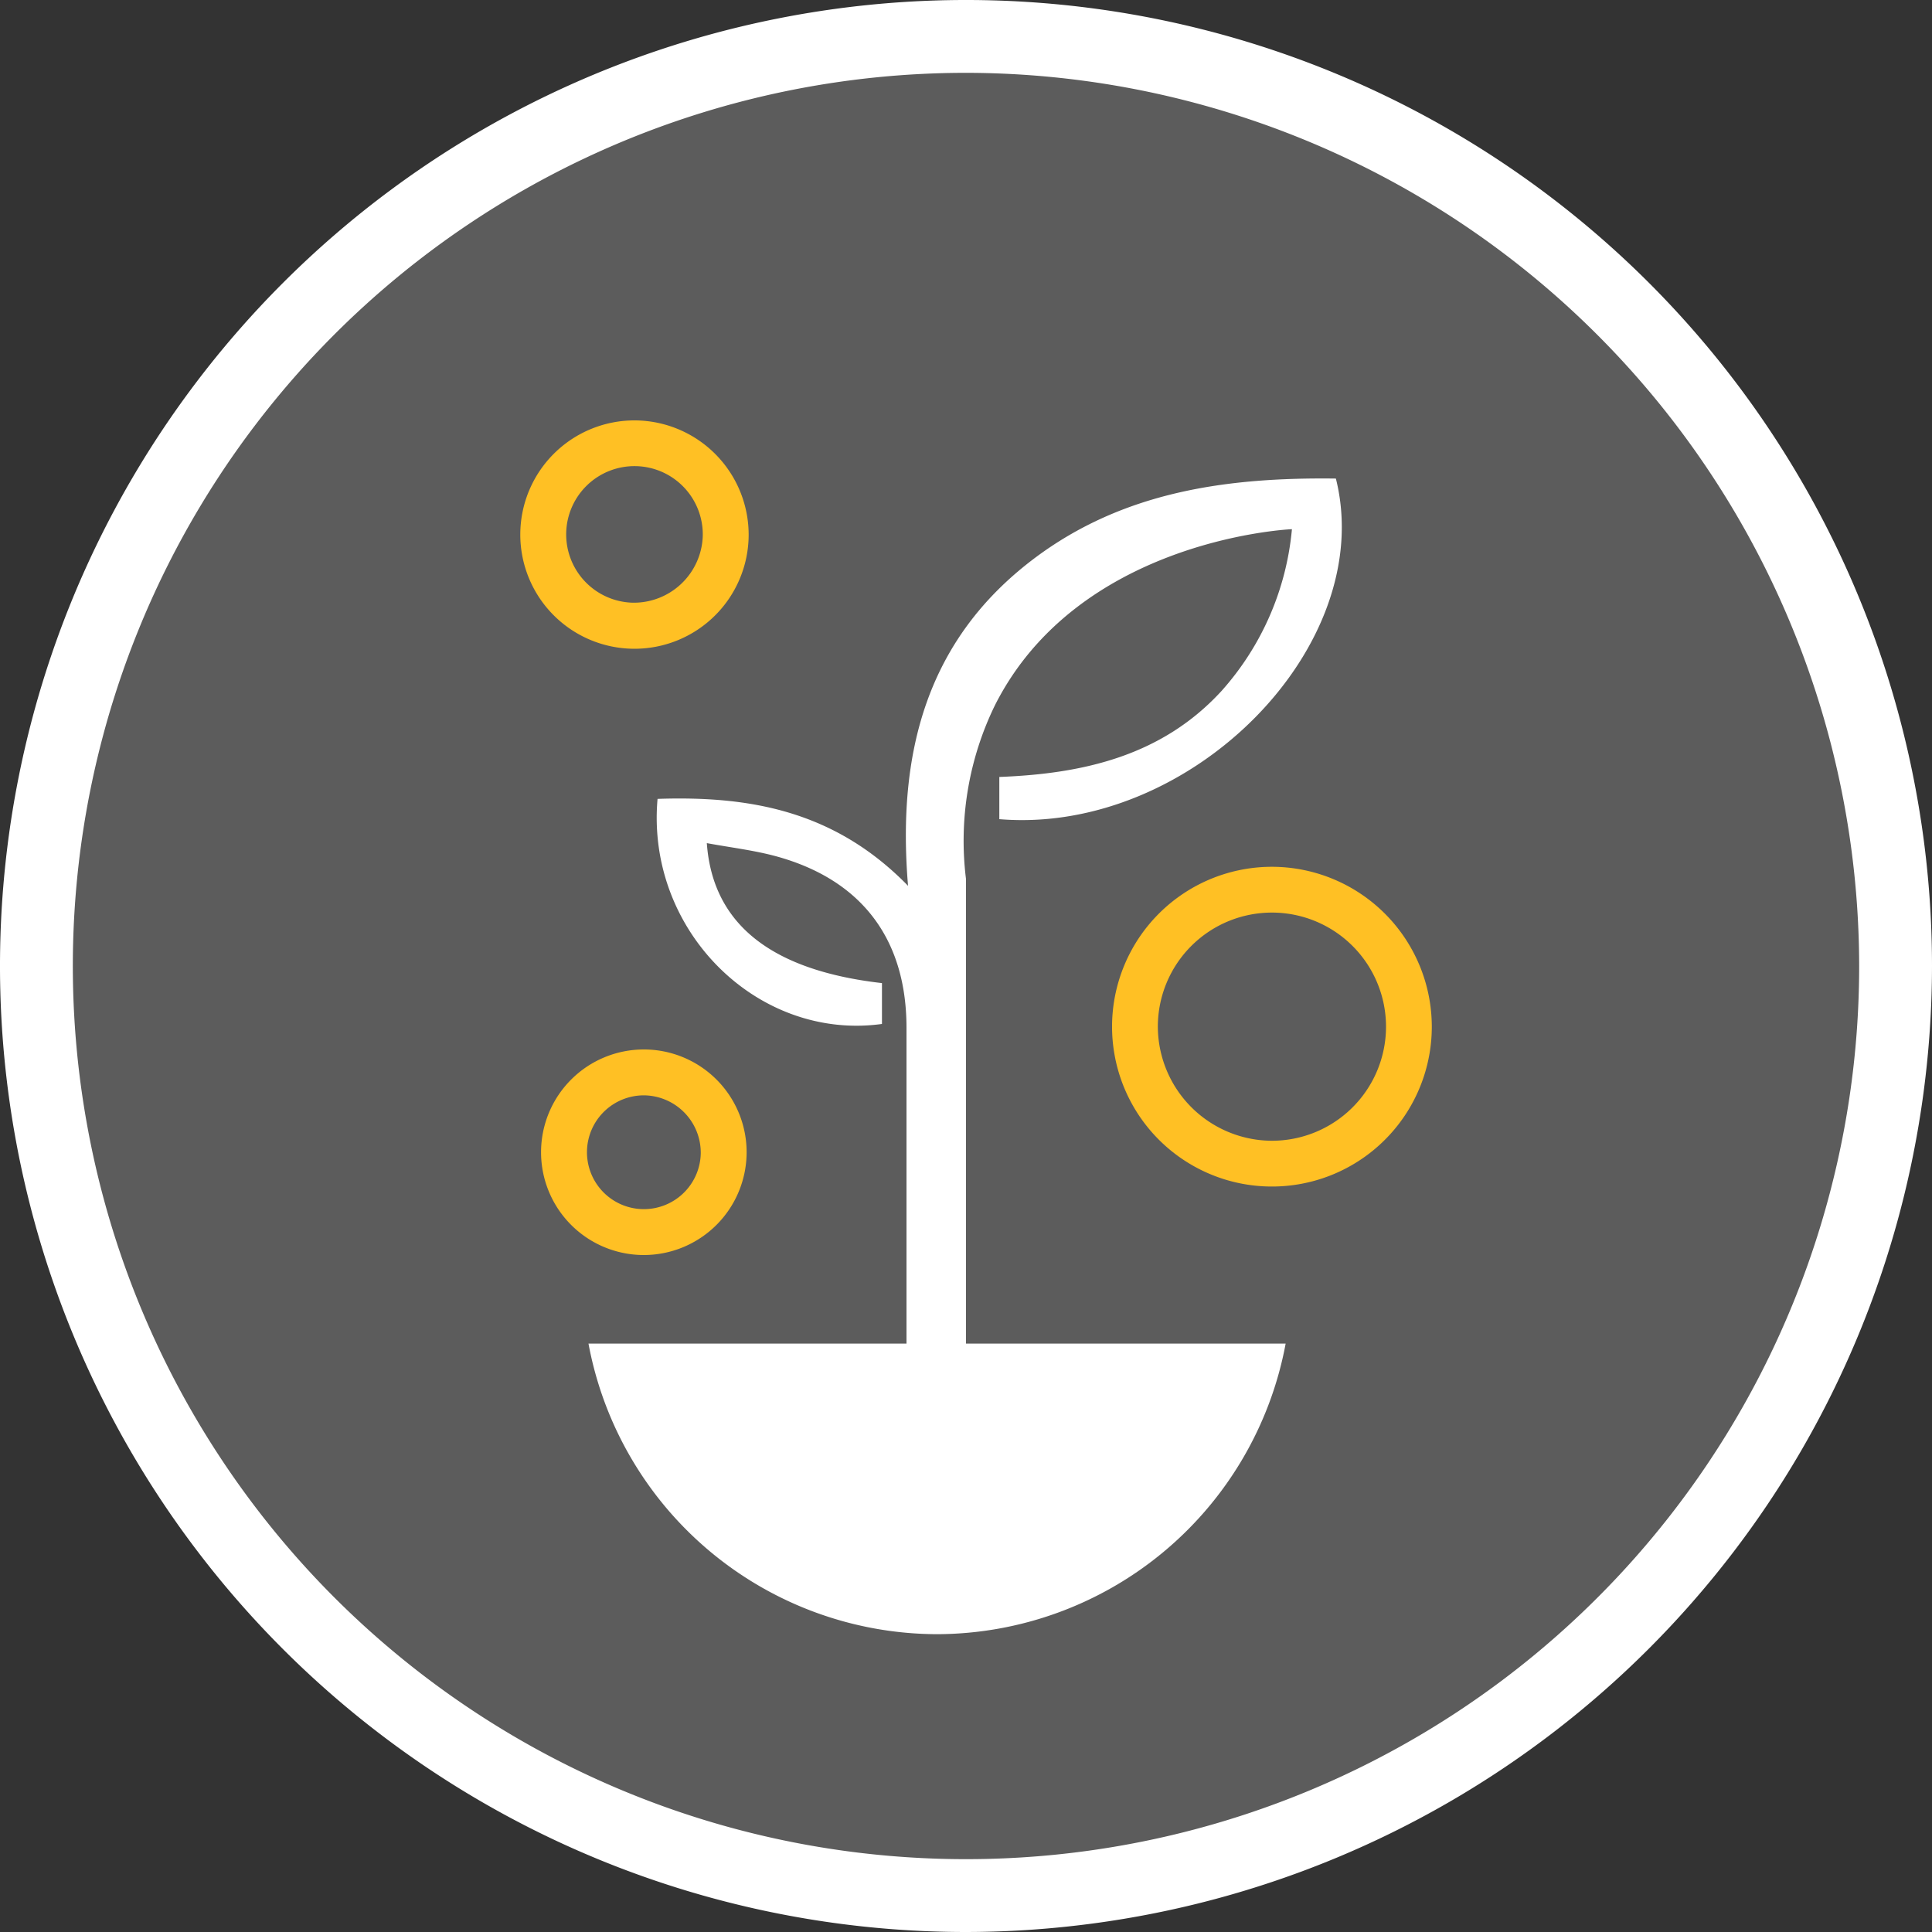
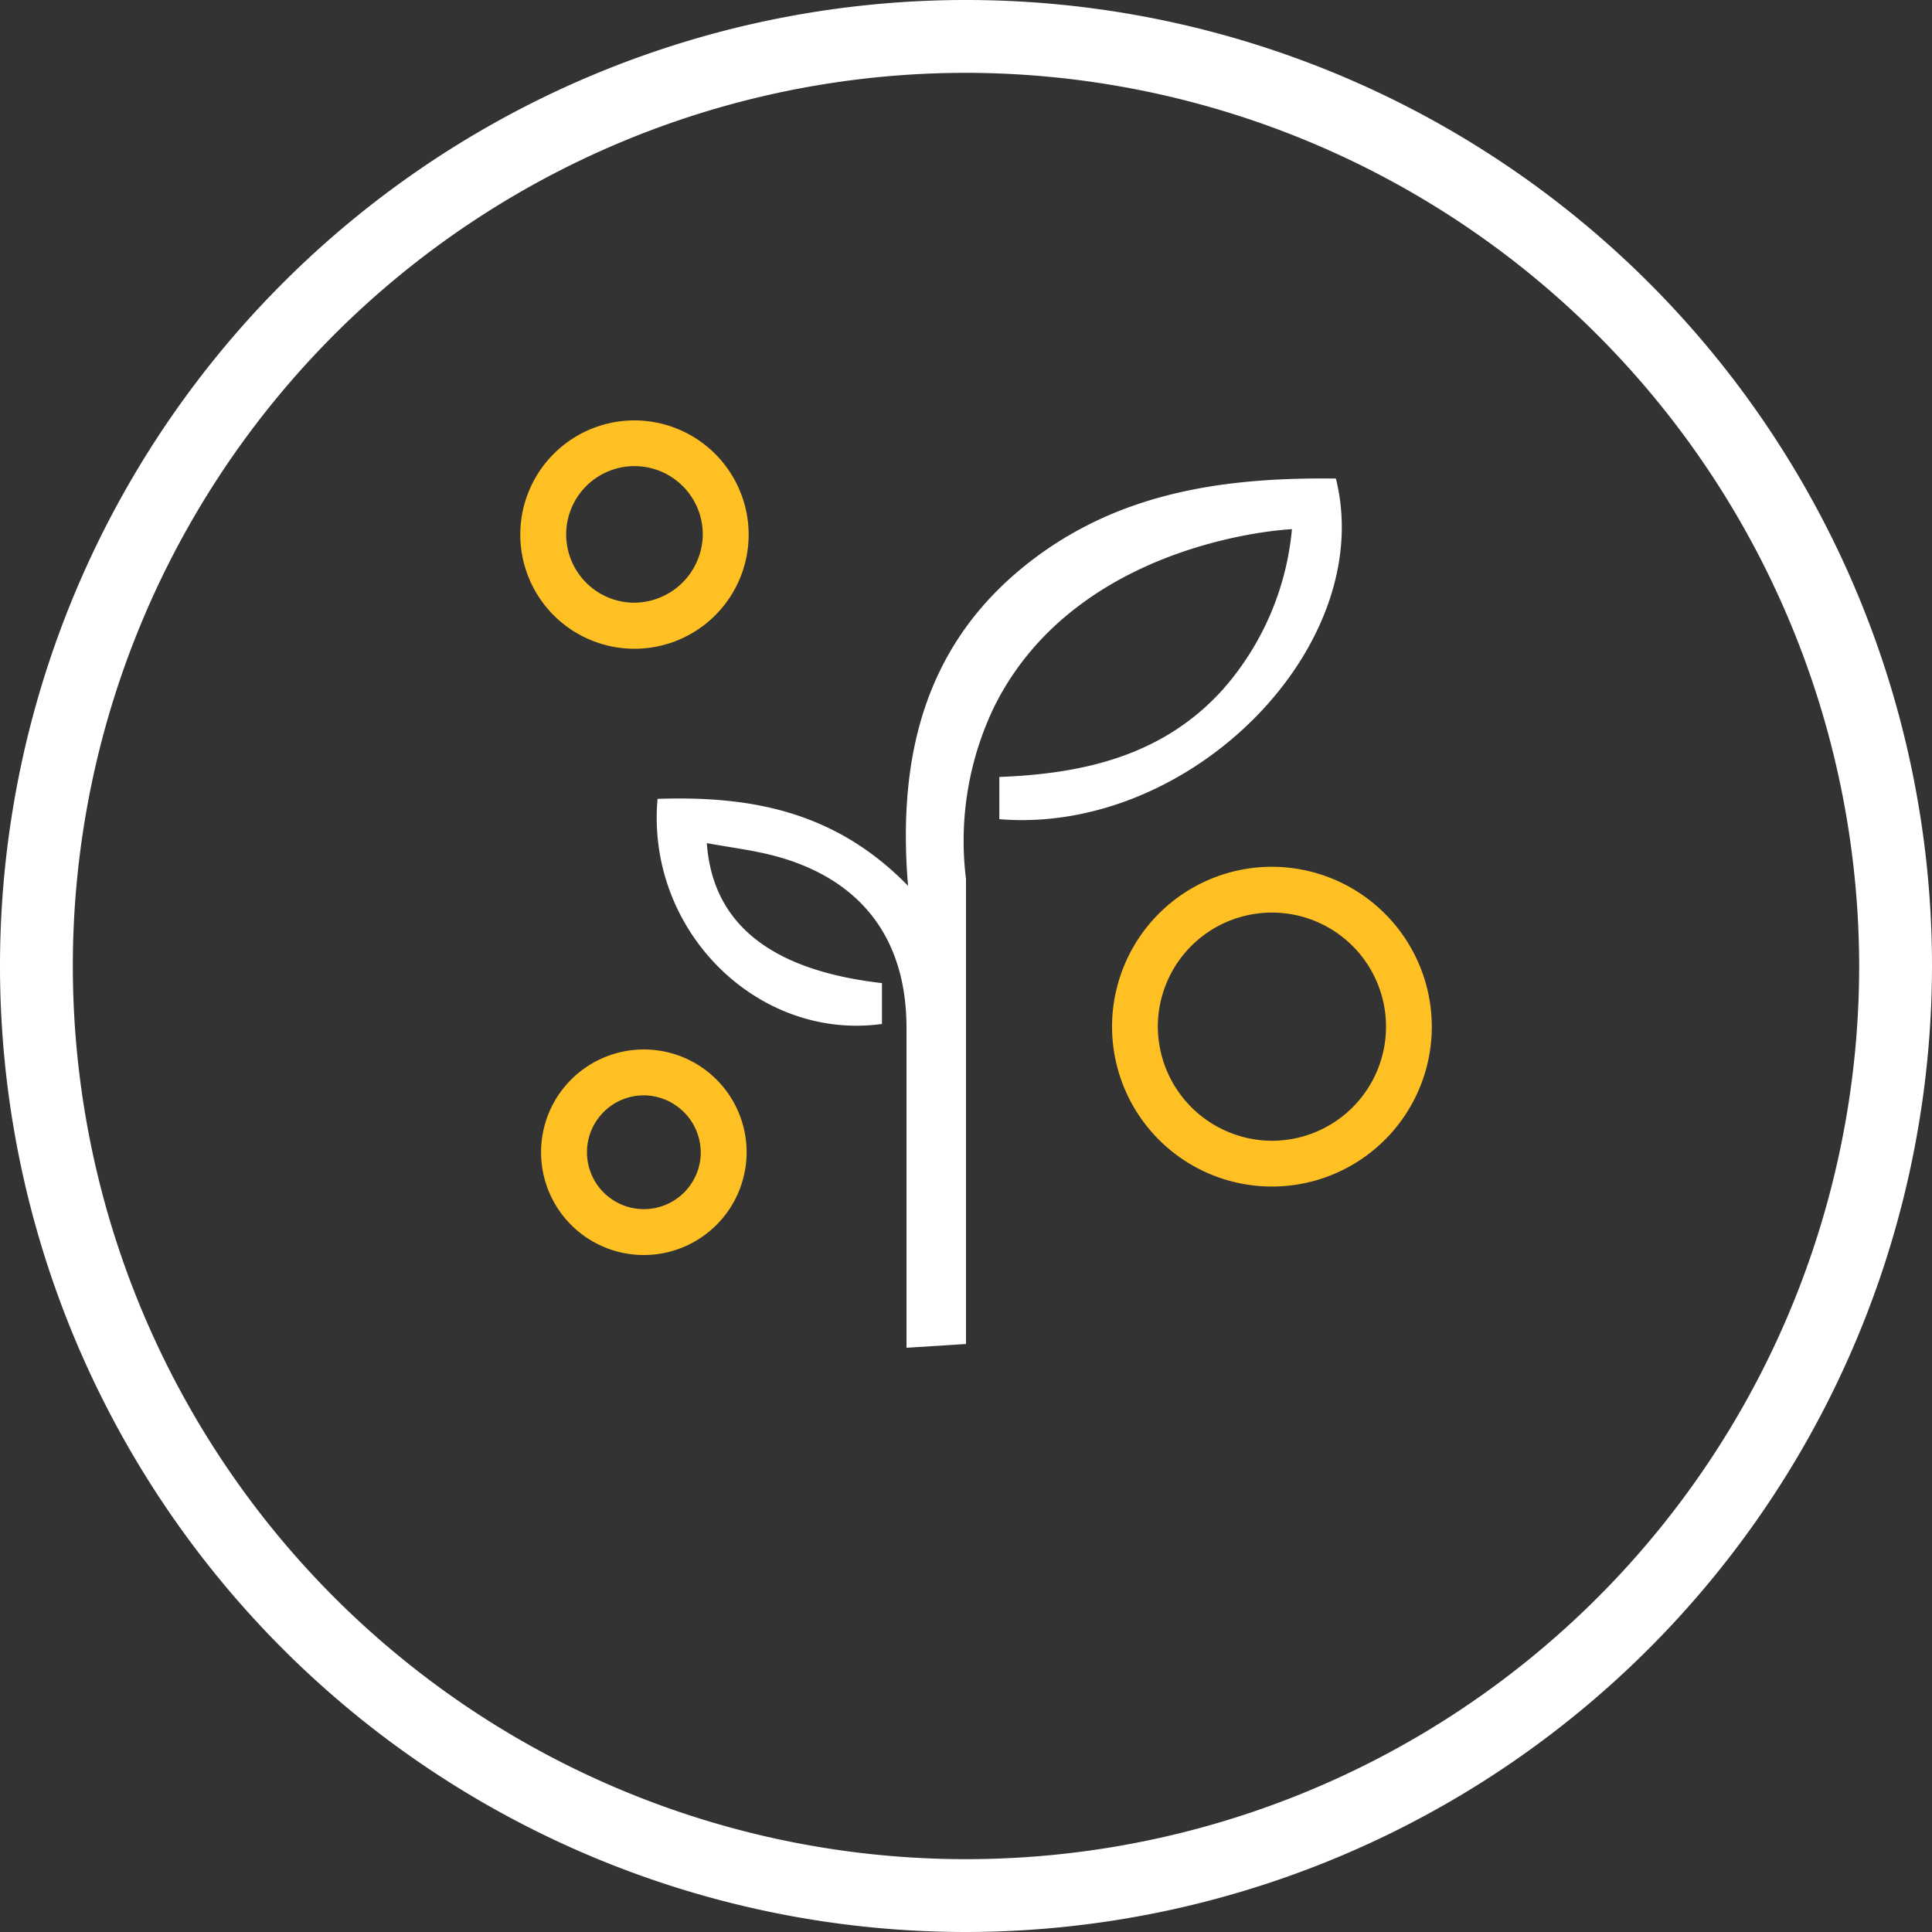
<svg xmlns="http://www.w3.org/2000/svg" viewBox="0 0 200 200">
  <rect x="0" y="0" width="200" height="200" fill="#333333" stroke="none" />
  <defs>
    <style>.cls-1,.cls-2{fill:#fff;}.cls-1{opacity:0.2;}.cls-3{fill:#ffc024;}</style>
  </defs>
  <title>icon</title>
  <g id="Capa_1" data-name="Capa 1">
-     <circle class="cls-1" cx="100.17" cy="99.31" r="93.23" />
    <path class="cls-2" d="M138.29,49.54c-11.19-.14-22,1.3-31.28,8.31C96,66.17,92.84,77.81,94,91.7c-7.62-7.82-16.46-9.32-25.93-9C66.86,96.34,78.43,107.77,91.3,106v-4.23c-11.43-1.31-17.53-6.08-18.13-14.49,2.49.46,4.91.74,7.24,1.38,8.82,2.44,13.42,8.58,13.43,17.71v33.15l6.16-.39V91a32,32,0,0,1,3-18c8.51-16.86,29.64-18.17,30.74-18.22a29.07,29.07,0,0,1-7.29,16.75c-6.16,6.71-14.29,8.57-23,8.9V84.8C123.29,86.44,142.62,66.84,138.29,49.54Z" />
    <path class="cls-3" d="M148.22,106.28a16.55,16.55,0,1,1-16.47-16.55A16.57,16.57,0,0,1,148.22,106.28ZM131.6,118.09a11.81,11.81,0,1,0-11.74-11.88A11.85,11.85,0,0,0,131.6,118.09Z" />
    <path class="cls-3" d="M77.5,55.45A11.82,11.82,0,1,1,65.78,43.52,11.84,11.84,0,0,1,77.5,55.45Zm-4.75,0a7.07,7.07,0,1,0-7.28,6.94A7.14,7.14,0,0,0,72.75,55.47Z" />
    <path class="cls-3" d="M66.61,129.92a10.64,10.64,0,1,1,10.68-10.67A10.65,10.65,0,0,1,66.61,129.92Zm.09-16.53a5.89,5.89,0,1,0,5.84,6.09A5.94,5.94,0,0,0,66.7,113.39Z" />
-     <path class="cls-2" d="M97,169.17a36.8,36.8,0,0,1-36.08-30.08h72.17A36.81,36.81,0,0,1,97,169.17Z" />
    <path class="cls-2" d="M100,200A100,100,0,1,1,200,100,100.11,100.11,0,0,1,100,200ZM100,7.54A92.46,92.46,0,1,0,192.46,100,92.57,92.57,0,0,0,100,7.54Z" />
  </g>
</svg>